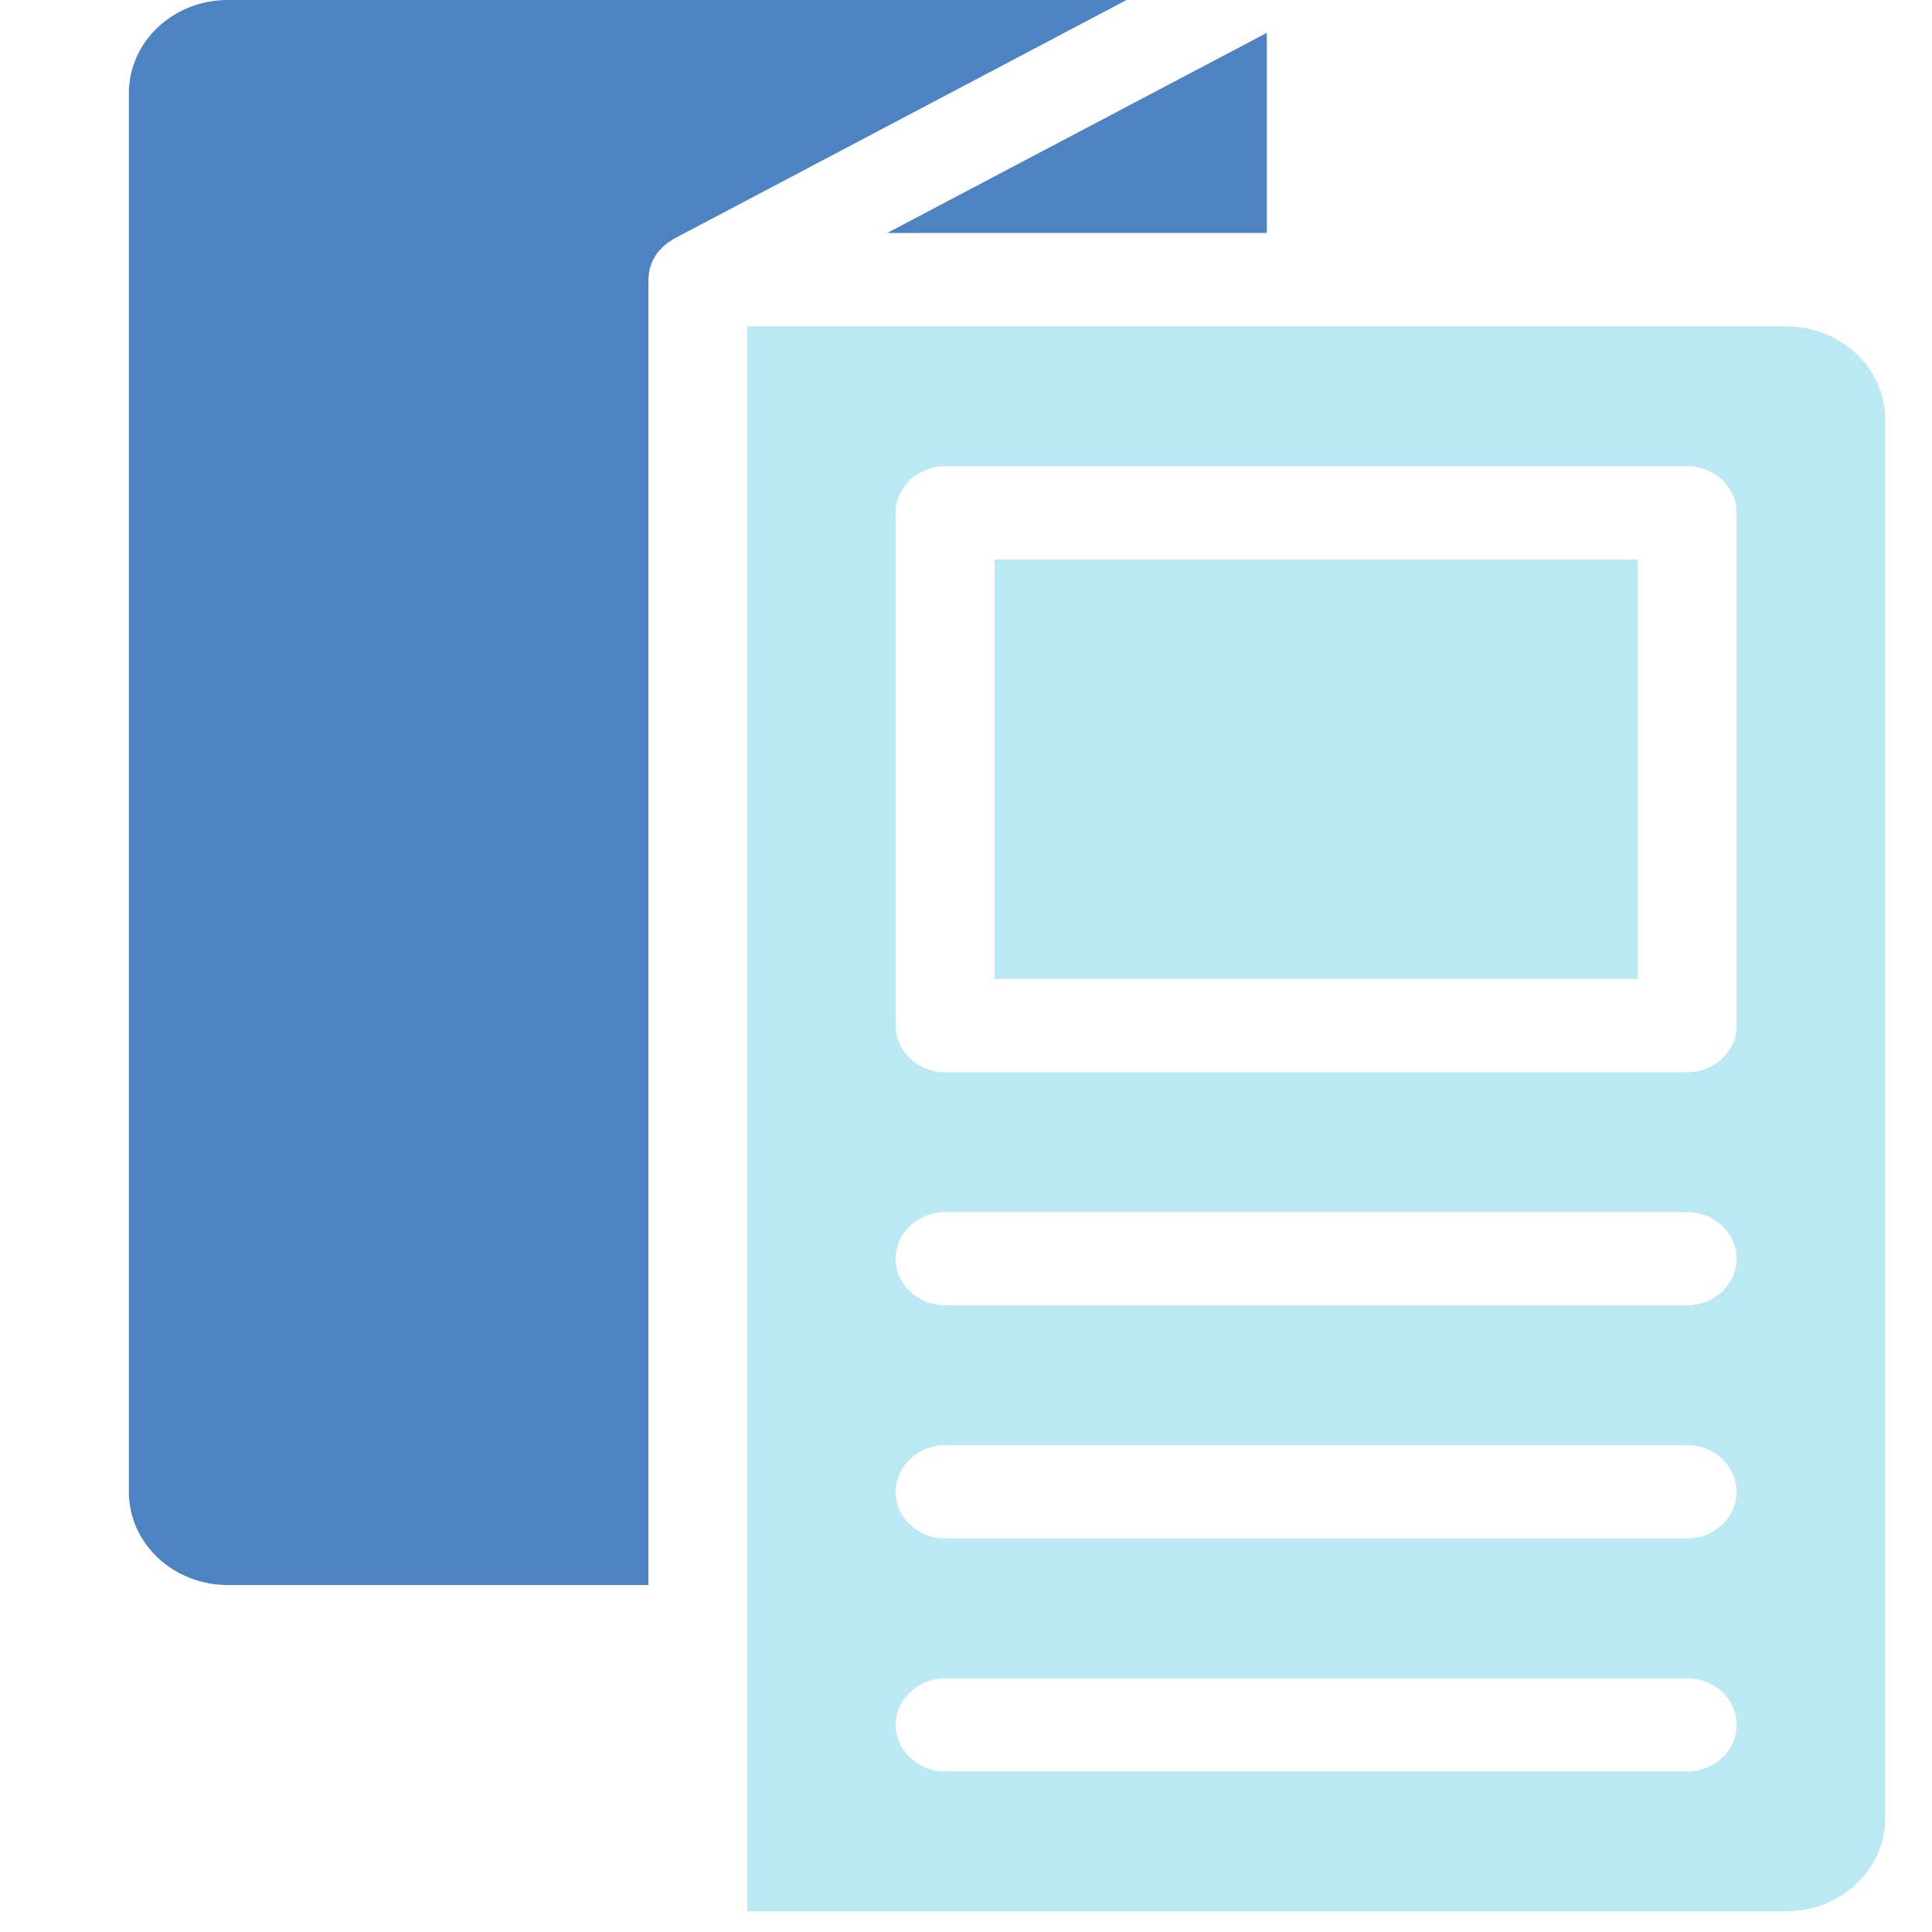
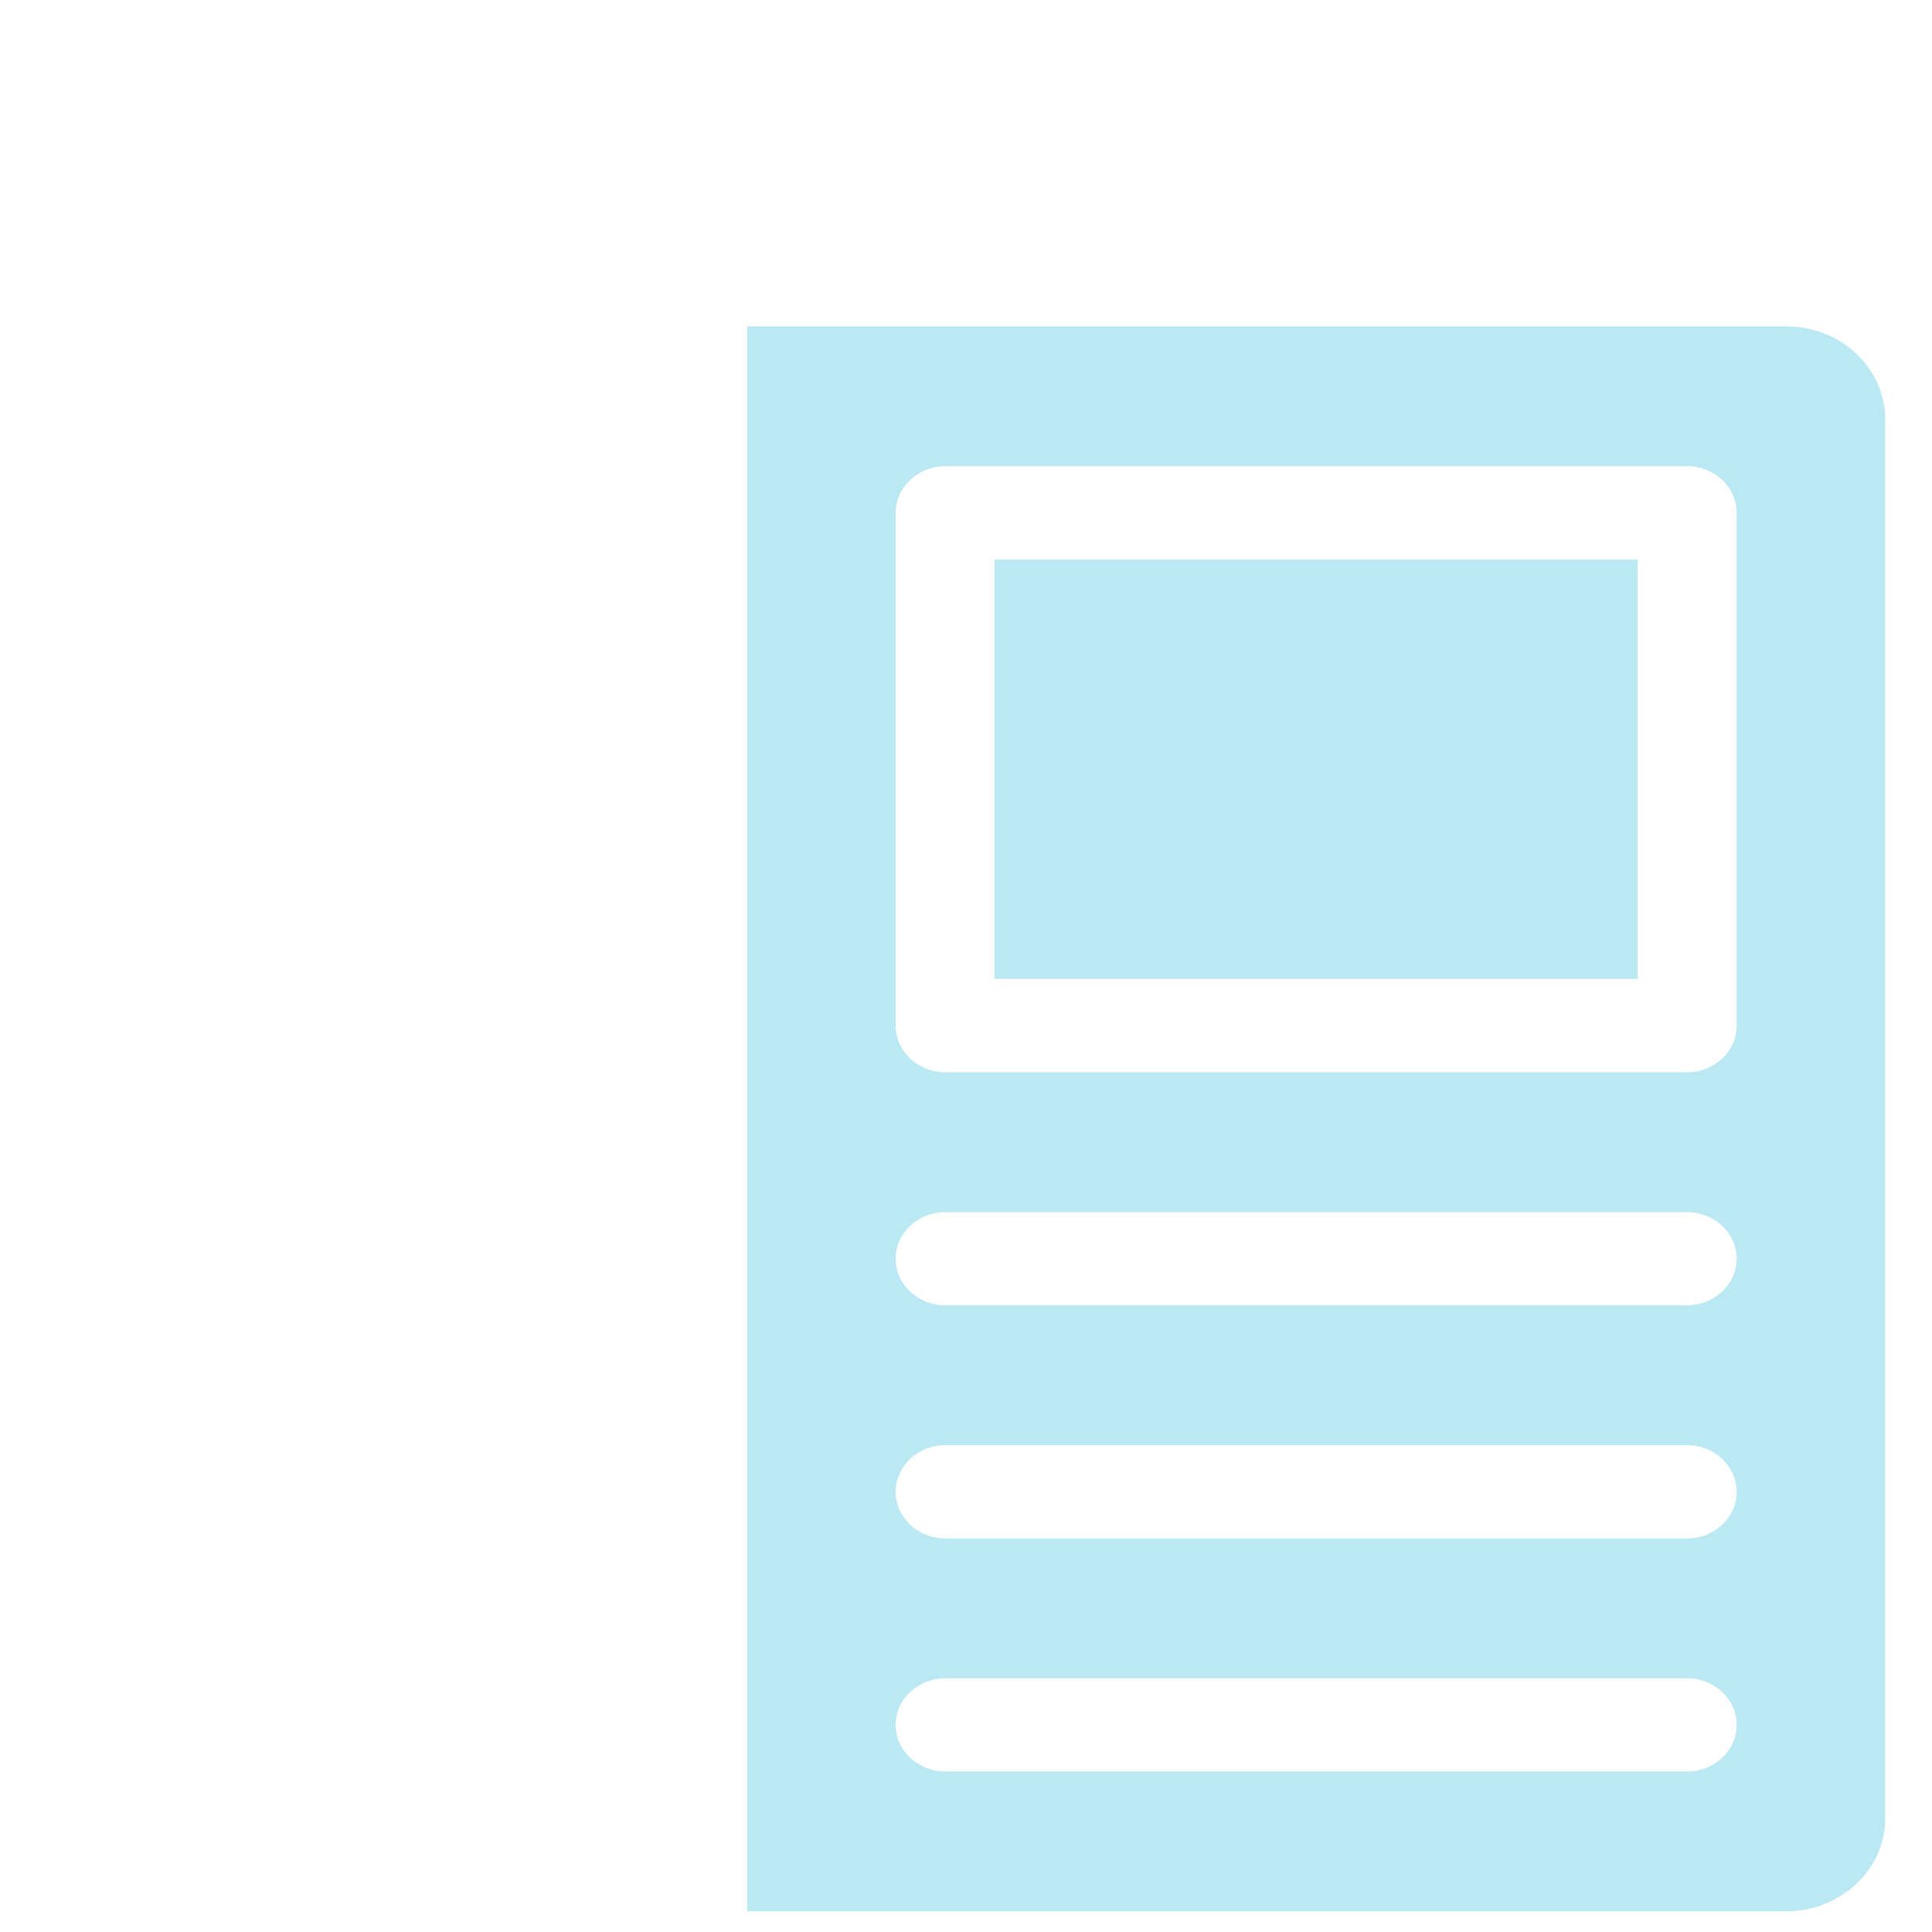
<svg xmlns="http://www.w3.org/2000/svg" width="74" height="74" viewBox="0 0 74 74" fill="none">
-   <path d="M43.149 0L25.796 9.154C25.782 9.169 25.759 9.183 25.737 9.198C25.685 9.235 25.626 9.265 25.567 9.302C25.523 9.339 25.486 9.376 25.434 9.413C25.389 9.457 25.352 9.494 25.315 9.539C25.264 9.583 25.227 9.627 25.19 9.672L25.093 9.812C25.071 9.864 25.042 9.909 25.012 9.96C24.982 10.02 24.96 10.071 24.945 10.123L24.886 10.293C24.879 10.345 24.871 10.404 24.857 10.456C24.849 10.515 24.842 10.582 24.842 10.641C24.842 10.671 24.834 10.686 24.834 10.715V60.71H8.725C6.63 60.71 4.936 59.111 4.936 57.143V3.574C4.936 1.598 6.63 0 8.725 0H43.149ZM48.522 1.258V8.924H33.981L48.522 1.258Z" fill="#4D83C3" />
  <path opacity="0.4" d="M72.209 16.073V69.641C72.209 71.61 70.507 73.208 68.413 73.208H28.623V12.499H68.413C70.507 12.499 72.209 14.097 72.209 16.073ZM66.519 66.067C66.519 65.083 65.668 64.284 64.624 64.284H36.201C35.157 64.284 34.306 65.083 34.306 66.067C34.306 67.051 35.157 67.851 36.201 67.851H64.624C65.668 67.851 66.519 67.051 66.519 66.067ZM66.519 57.143C66.519 56.159 65.668 55.352 64.624 55.352H36.201C35.157 55.352 34.306 56.159 34.306 57.143C34.306 58.12 35.157 58.926 36.201 58.926H64.624C65.668 58.926 66.519 58.12 66.519 57.143ZM66.519 48.211C66.519 47.227 65.668 46.428 64.624 46.428H36.201C35.157 46.428 34.306 47.227 34.306 48.211C34.306 49.195 35.157 49.994 36.201 49.994H64.624C65.668 49.994 66.519 49.195 66.519 48.211ZM66.519 19.64C66.519 18.663 65.668 17.856 64.624 17.856H36.201C35.157 17.856 34.306 18.663 34.306 19.64V39.287C34.306 40.263 35.157 41.07 36.201 41.07H64.624C65.668 41.07 66.519 40.263 66.519 39.287V19.64ZM38.095 37.496H62.73V21.43H38.095V37.496Z" fill="#53C5E2" />
</svg>